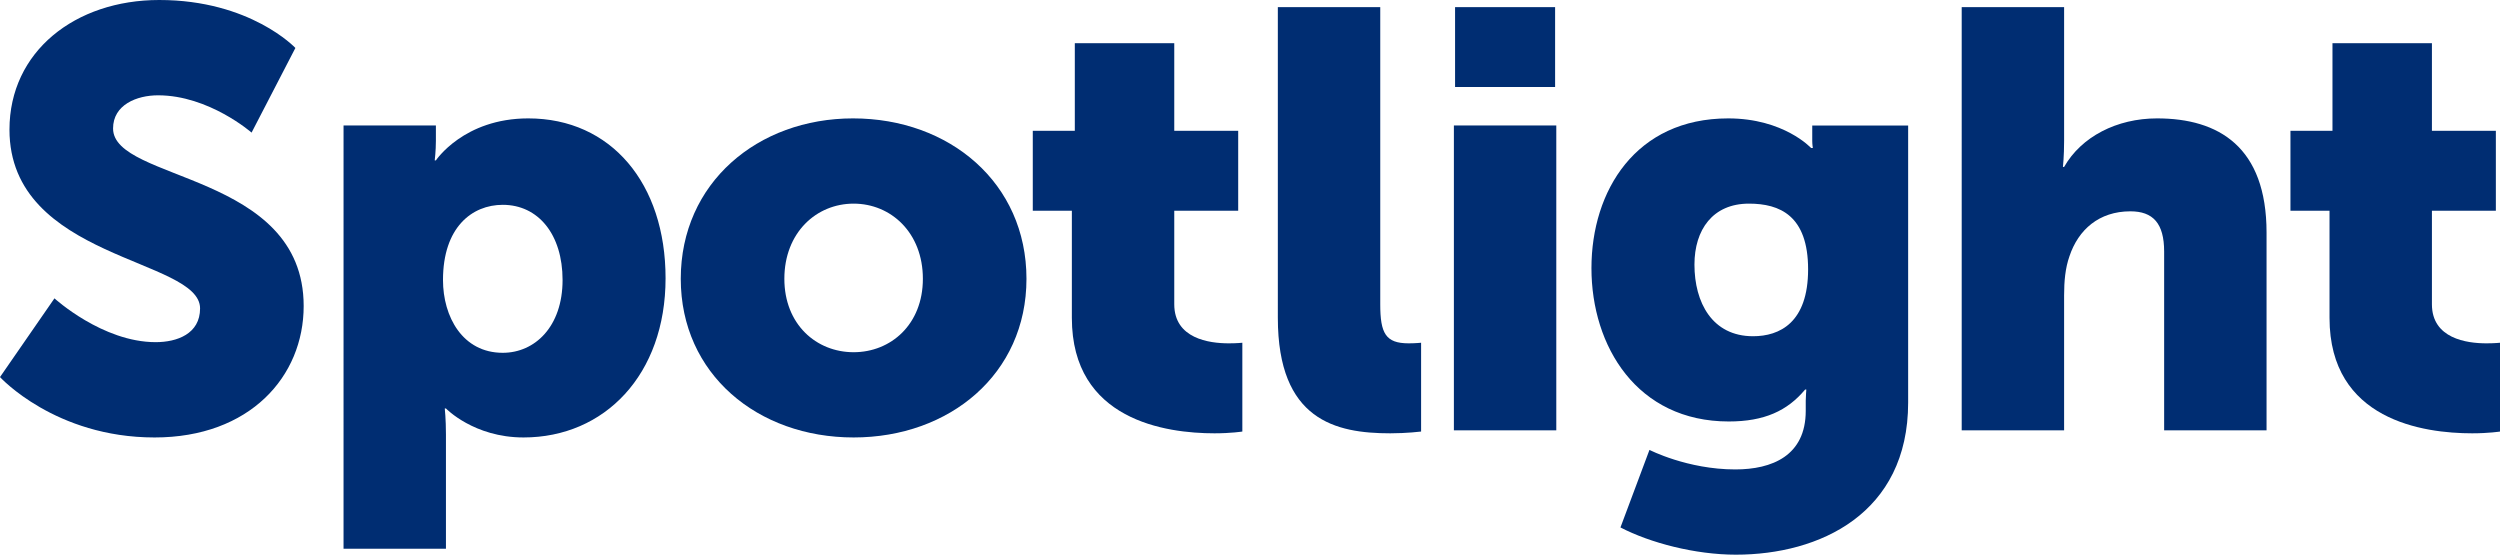
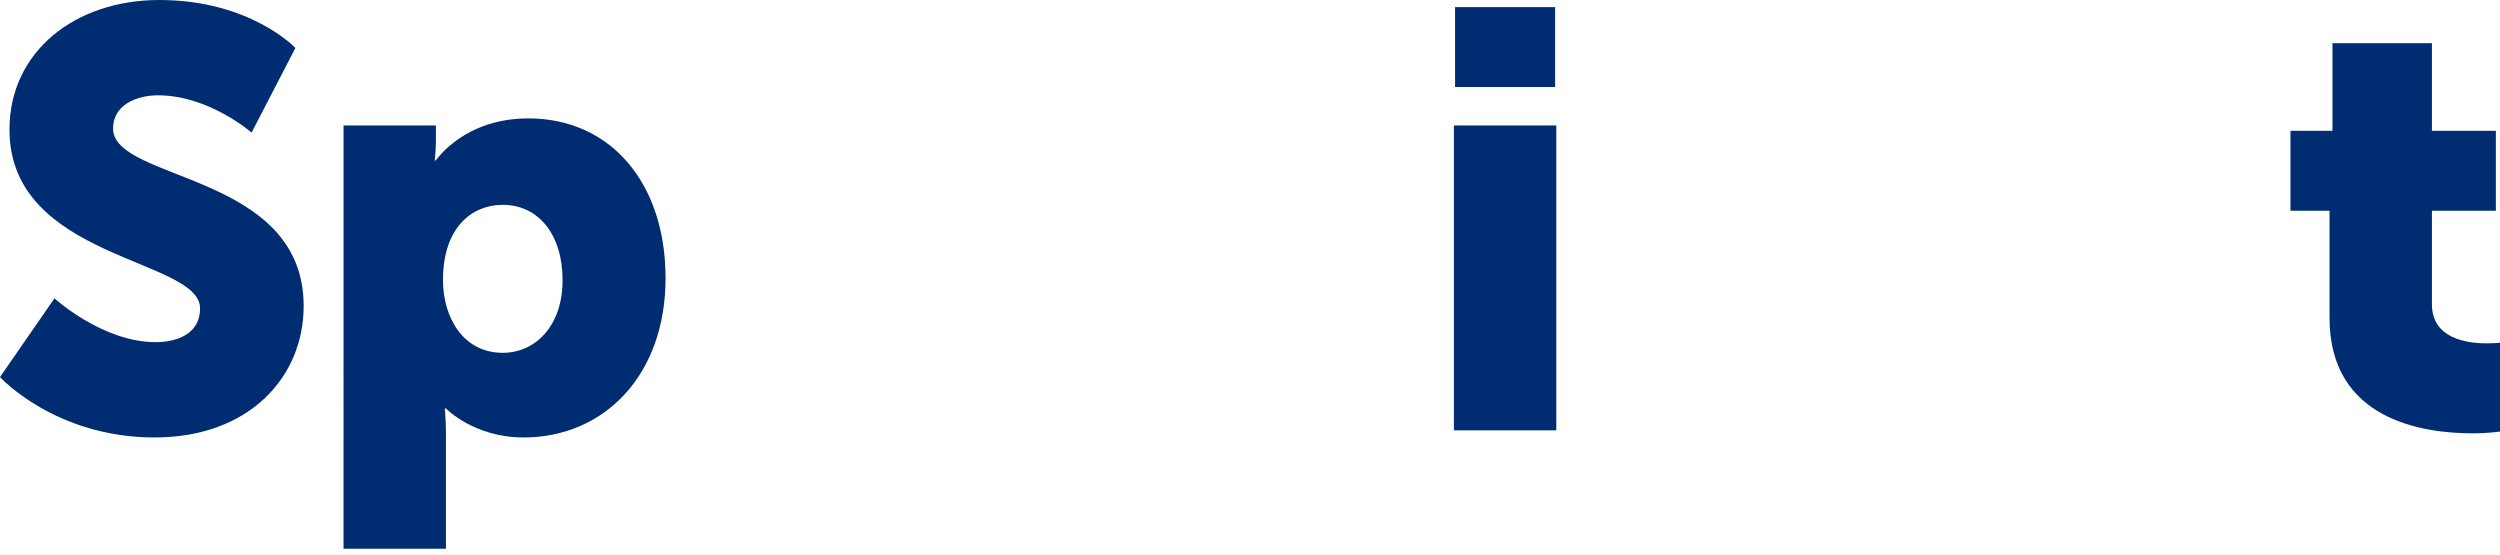
<svg xmlns="http://www.w3.org/2000/svg" version="1.1" x="0px" y="0px" width="1049px" height="232.74px" viewBox="0 0 1049 232.74" style="enable-background:new 0 0 1049 232.74;" xml:space="preserve">
  <style type="text/css">
	.st0{fill:#002D72;}
</style>
  <g id="Layer_1">
</g>
  <g id="Guides">
    <g>
      <path class="st0" d="M22.851,125.186c0,0,20.118,18.383,42.475,18.383    c8.942,0,18.625-3.48,18.625-14.157c0-21.116-79.978-20.37-79.978-75.015    C3.974,21.611,31.546,0,66.814,0c38.254,0,57.131,20.123,57.131,20.123    l-18.383,35.516c0,0-17.884-15.645-39.242-15.645c-8.942,0-18.877,3.974-18.877,13.91    c0,22.352,79.978,18.378,79.978,74.511c0,29.559-22.604,55.144-62.593,55.144    C23.099,183.558,0,158.22,0,158.22L22.851,125.186z" />
      <path class="st0" d="M144.152,52.658h38.748v6.46c0,4.221-0.494,8.196-0.494,8.196    h0.494c0,0,11.675-17.636,38.748-17.636c34.774,0,57.625,27.325,57.625,67.066    c0,40.488-25.585,66.814-59.612,66.814c-20.864,0-32.54-12.17-32.54-12.17h-0.494    c0,0,0.494,4.469,0.494,10.929v47.937h-42.969V52.658z M210.966,148.037    c13.415,0,25.09-10.929,25.09-30.548c0-19.129-10.187-31.546-25.09-31.546    c-12.916,0-25.086,9.436-25.086,31.546    C185.88,132.887,194.076,148.037,210.966,148.037z" />
-       <path class="st0" d="M357.931,49.677c40.488,0,72.776,27.073,72.776,67.313    c0,39.989-32.288,66.567-72.528,66.567c-40.236,0-72.528-26.578-72.528-66.567    C285.649,76.75,317.942,49.677,357.931,49.677z M358.178,147.79    c15.649,0,29.06-11.675,29.06-30.8c0-19.372-13.41-31.546-29.06-31.546    s-29.06,12.174-29.06,31.546C329.118,136.115,342.528,147.79,358.178,147.79z" />
-       <path class="st0" d="M449.751,88.425h-16.396V54.892h17.636V18.136h41.729v36.756h26.826    v33.533h-26.826v39.247c0,14.404,14.656,16.391,22.851,16.391    c3.475,0,5.714-0.247,5.714-0.247v37.26c0,0-4.72,0.742-11.675,0.742    c-20.37,0-59.86-5.462-59.86-48.432V88.425z" />
-       <path class="st0" d="M536.18,2.981h42.974v124.691c0,12.17,2.234,16.391,11.922,16.391    c2.729,0,5.215-0.247,5.215-0.247v37.26c0,0-5.961,0.742-12.916,0.742    c-22.851,0-47.195-5.462-47.195-48.432V2.981z" />
      <path class="st0" d="M610.052,52.658h42.969V180.577h-42.969V52.658z M610.546,2.981h41.976    v33.533h-41.976V2.981z" />
-       <path class="st0" d="M728.129,196.973c15.398,0,29.559-5.714,29.559-24.591v-4.226    c0-1.488,0.247-4.716,0.247-4.716h-0.499    c-7.449,8.942-17.137,13.41-32.04,13.41c-38.501,0-57.625-31.541-57.625-64.333    c0-32.535,18.63-62.84,57.378-62.84c23.346,0,34.774,12.422,34.774,12.422h0.746    c0,0-0.252-1.493-0.252-2.981v-6.46h40.241v116.244    c0,46.696-37.26,63.838-72.281,63.838c-17.137,0-36.015-4.972-48.436-11.428    l12.174-32.54C692.114,188.772,708.011,196.973,728.129,196.973z M758.681,113.016    c0-22.604-11.922-27.572-24.838-27.572c-15.155,0-22.851,10.929-22.851,25.585    c0,15.897,7.449,30.053,24.587,30.053    C746.759,141.083,758.681,135.373,758.681,113.016z" />
-       <path class="st0" d="M823.131,2.981h42.969v56.137c0,6.456-0.499,10.929-0.499,10.929    h0.499c7.202-12.669,22.105-20.37,38.995-20.37    c25.832,0,45.95,11.922,45.95,47.942v82.958h-42.969v-75.01    c0-11.922-4.72-16.895-14.157-16.895c-13.163,0-21.858,7.701-25.585,18.882    c-1.74,4.963-2.234,10.43-2.234,16.391v56.632h-42.969V2.981z" />
      <path class="st0" d="M977.465,88.425h-16.391V54.892h17.632V18.136h41.729v36.756h26.826    v33.533h-26.826v39.247c0,14.404,14.656,16.391,22.851,16.391    c3.48,0,5.714-0.247,5.714-0.247v37.26c0,0-4.72,0.742-11.675,0.742    c-20.365,0-59.859-5.462-59.859-48.432V88.425z" />
    </g>
  </g>
</svg>